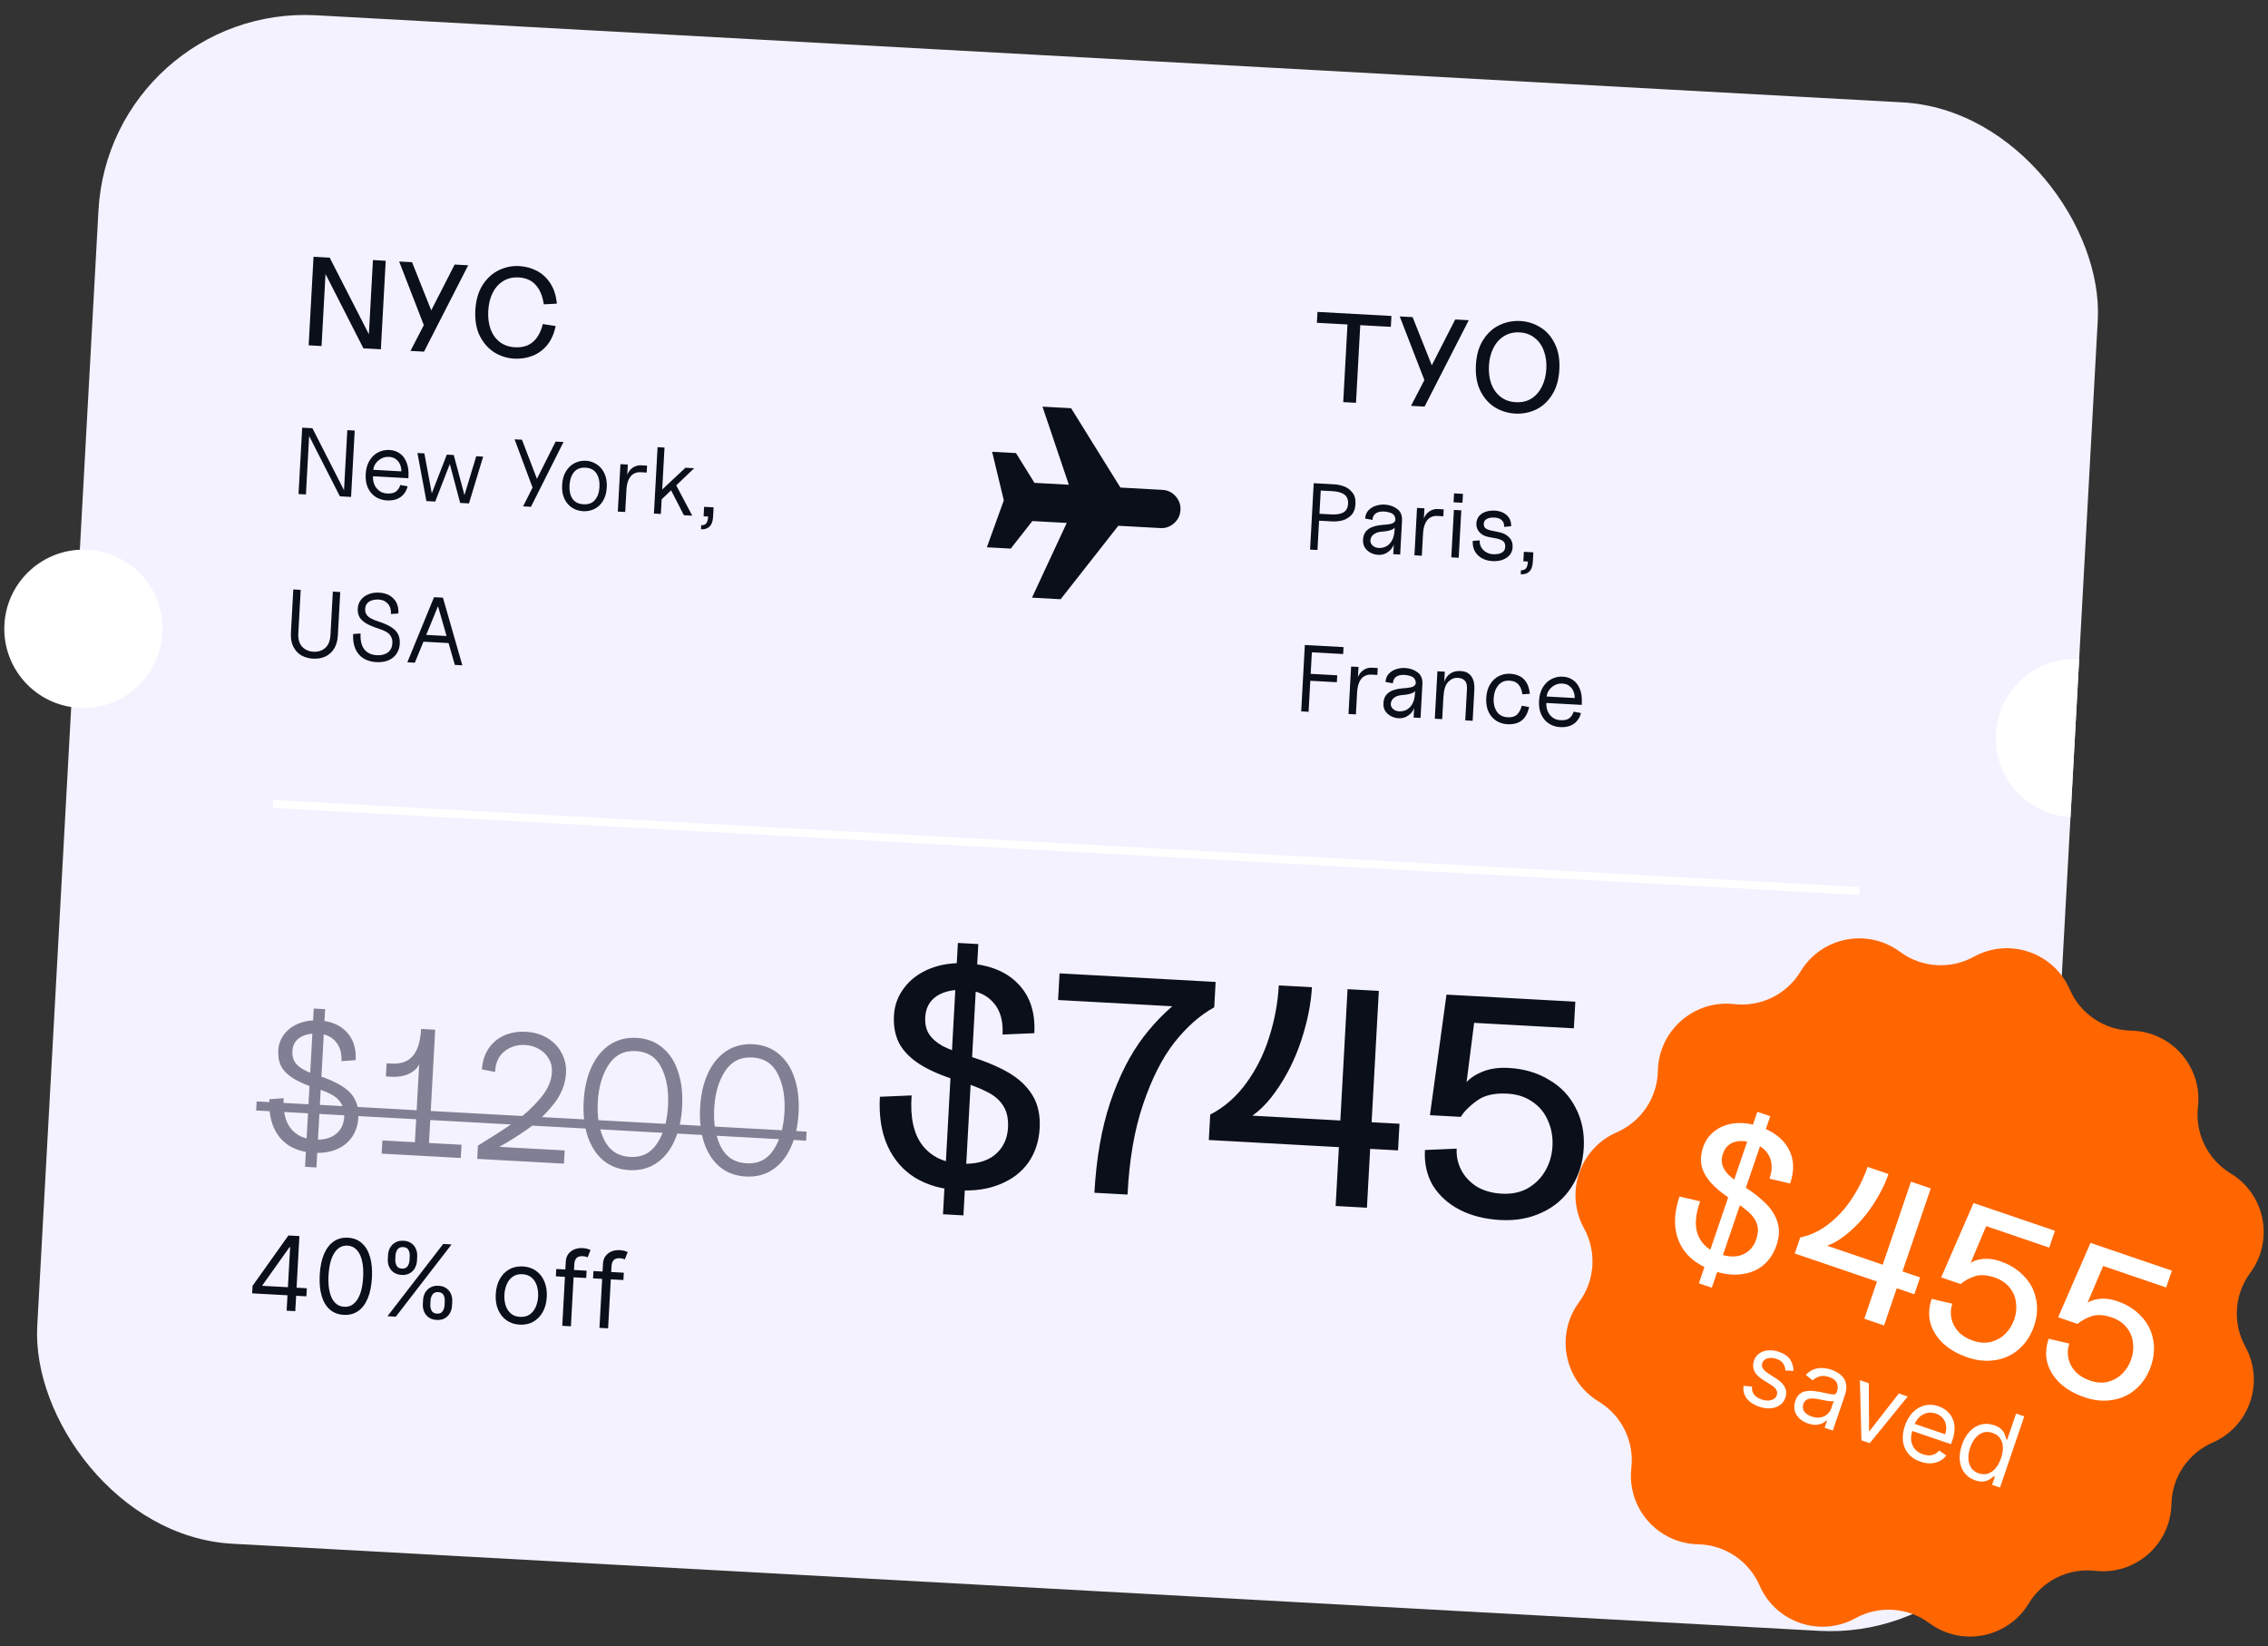
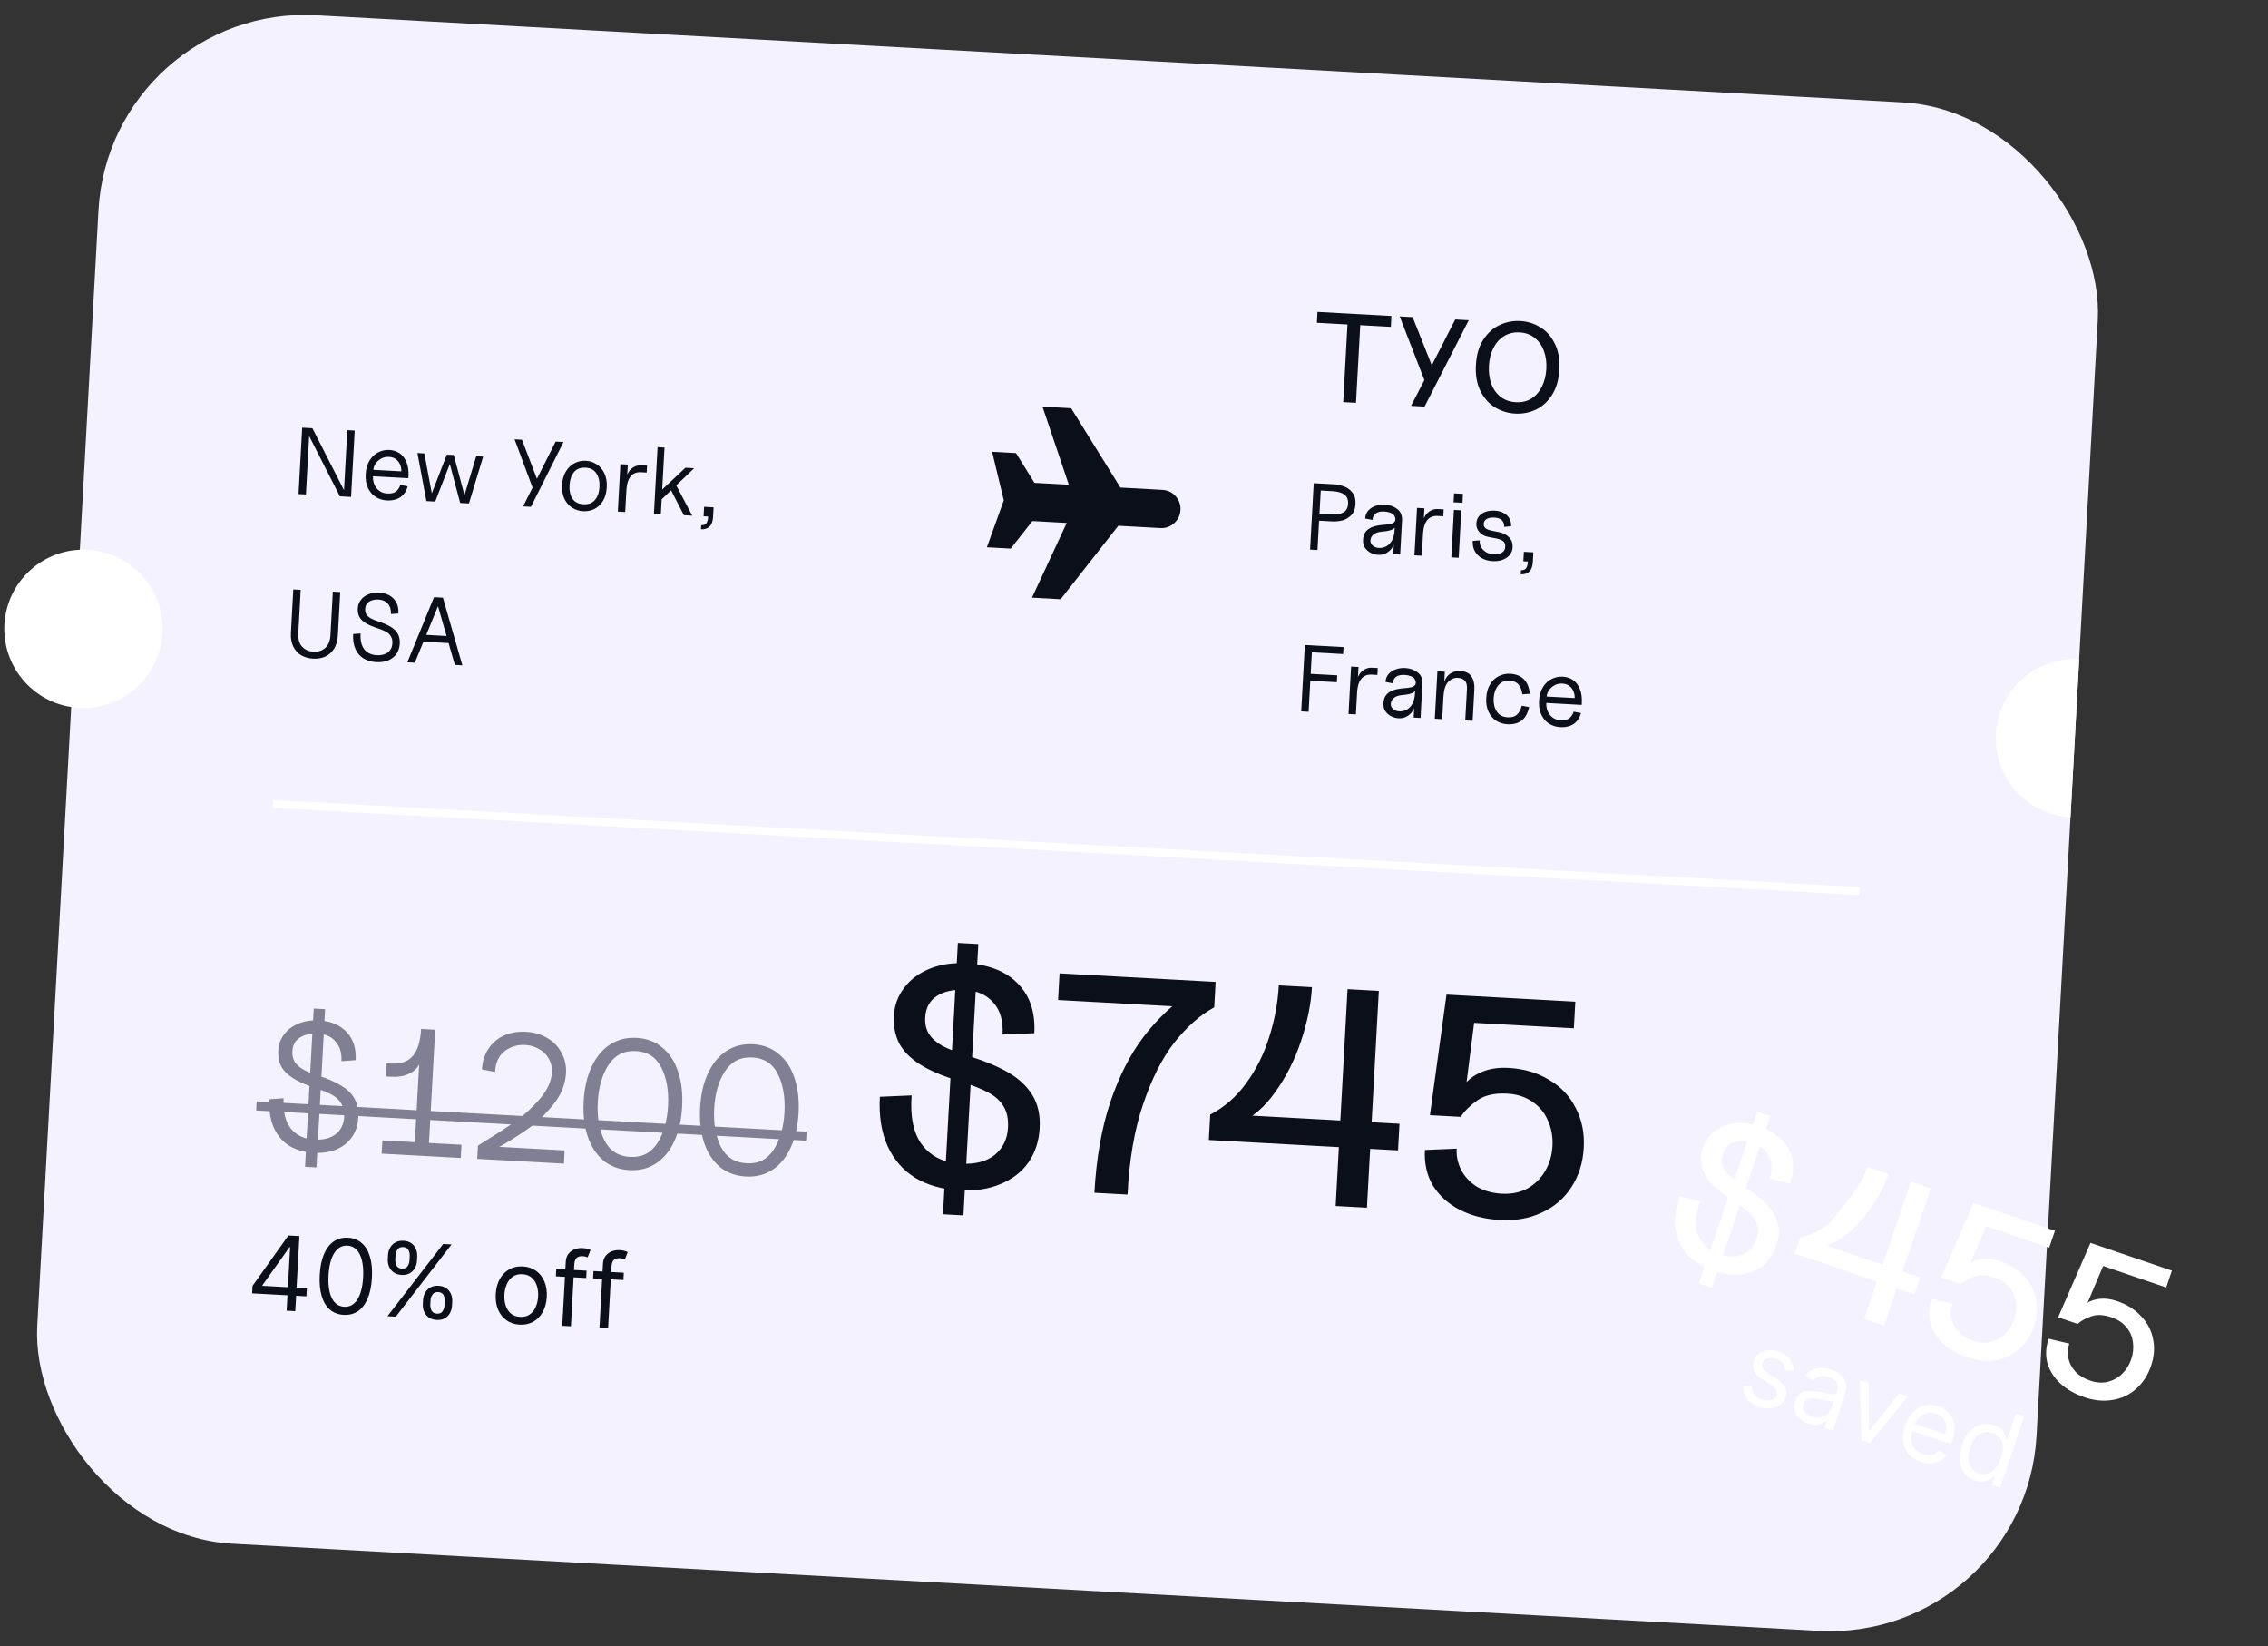
<svg xmlns="http://www.w3.org/2000/svg" width="350" height="254" viewBox="0 0 350 254" fill="none">
  <rect x="0" y="0" width="350" height="254" fill="#333333" stroke="none" />
  <rect x="16.944" y="0.61" width="308.999" height="236.178" rx="31.908" transform="rotate(3.142 16.944 0.61)" fill="#F4F2FF" />
-   <path d="M48.383 39.62L50.88 39.758L57.332 52.363L56.877 52.455L57.554 40.124L59.524 40.232L58.775 53.89L56.082 53.743L49.827 41.481L50.282 41.388L49.623 53.388L47.633 53.279L48.383 39.62ZM65.404 50.164L61.599 40.346L63.589 40.455L66.874 48.699L66.153 48.659L70.164 40.816L72.252 40.931L65.434 54.256L63.346 54.141L65.404 50.164ZM79.345 55.333C78.265 55.273 77.252 54.957 76.305 54.383C75.371 53.797 74.622 52.953 74.056 51.852C73.503 50.752 73.27 49.421 73.355 47.86C73.441 46.3 73.819 44.996 74.49 43.95C75.173 42.904 76.011 42.148 77.002 41.681C78.007 41.201 79.049 40.99 80.129 41.05C81.104 41.103 82.011 41.349 82.848 41.786C83.685 42.224 84.38 42.868 84.934 43.721C85.487 44.573 85.821 45.616 85.936 46.848L83.915 46.953C83.748 45.717 83.345 44.736 82.706 44.009C82.081 43.27 81.19 42.869 80.032 42.806C79.135 42.757 78.335 42.947 77.633 43.379C76.944 43.81 76.401 44.427 76.005 45.227C75.622 46.015 75.403 46.929 75.346 47.97C75.289 48.997 75.407 49.93 75.701 50.768C76.008 51.594 76.48 52.259 77.118 52.764C77.769 53.256 78.544 53.527 79.441 53.577C80.612 53.641 81.547 53.366 82.246 52.752C82.958 52.139 83.465 51.221 83.767 49.998L85.747 50.302C85.497 51.515 85.052 52.508 84.409 53.282C83.767 54.042 83.006 54.588 82.127 54.918C81.248 55.248 80.32 55.386 79.345 55.333Z" fill="#0A0F19" />
  <path d="M46.633 65.984L48.213 66.07L53.394 76.233L53.053 76.303L53.598 66.366L54.74 66.429L54.178 76.673L52.451 76.578L47.402 66.672L47.743 66.603L47.212 76.29L46.07 76.228L46.633 65.984ZM59.676 77.209C59.071 77.176 58.513 77.004 58.002 76.692C57.491 76.37 57.09 75.913 56.8 75.319C56.51 74.716 56.388 73.995 56.434 73.156C56.48 72.317 56.681 71.614 57.035 71.046C57.389 70.469 57.838 70.048 58.381 69.784C58.924 69.511 59.498 69.391 60.103 69.424C60.699 69.457 61.227 69.632 61.689 69.951C62.151 70.27 62.502 70.735 62.743 71.345C62.984 71.945 63.081 72.67 63.034 73.519L63.02 73.782L57.562 73.482C57.537 73.931 57.606 74.356 57.77 74.756C57.935 75.147 58.186 75.469 58.525 75.722C58.863 75.976 59.266 76.115 59.735 76.141C60.379 76.176 60.849 76.065 61.147 75.808C61.445 75.55 61.654 75.224 61.774 74.829L62.907 75.038C62.783 75.521 62.574 75.93 62.282 76.266C61.999 76.603 61.638 76.852 61.199 77.014C60.759 77.176 60.252 77.241 59.676 77.209ZM61.933 72.724C61.951 72.402 61.895 72.076 61.767 71.746C61.648 71.407 61.444 71.122 61.153 70.891C60.873 70.65 60.503 70.517 60.045 70.492C59.586 70.467 59.175 70.557 58.812 70.762C58.448 70.967 58.16 71.23 57.946 71.551C57.743 71.863 57.633 72.175 57.616 72.487L61.933 72.724ZM64.419 69.896L65.487 69.954L66.757 76.776L66.391 76.741L68.955 70.145L70.023 70.203L71.85 77.041L71.483 77.035L73.492 70.394L74.56 70.452L72.373 77.671L71.012 77.597L69.248 70.953L69.658 70.976L67.163 77.385L65.802 77.311L64.419 69.896ZM82.186 75.23L79.41 67.783L80.552 67.846L83.093 74.487L82.566 74.459L85.747 68.131L86.961 68.197L81.936 78.196L80.721 78.13L82.186 75.23ZM89.987 78.873C89.383 78.84 88.825 78.667 88.313 78.356C87.802 78.034 87.402 77.576 87.112 76.983C86.822 76.38 86.7 75.659 86.746 74.82C86.792 73.981 86.992 73.278 87.346 72.71C87.701 72.133 88.149 71.712 88.692 71.448C89.236 71.175 89.81 71.055 90.415 71.088C91.02 71.121 91.572 71.303 92.073 71.634C92.584 71.955 92.984 72.422 93.273 73.035C93.563 73.638 93.685 74.359 93.638 75.198C93.593 76.037 93.392 76.741 93.038 77.308C92.695 77.867 92.251 78.278 91.708 78.542C91.166 78.796 90.592 78.906 89.987 78.873ZM90.046 77.805C90.817 77.847 91.406 77.625 91.815 77.139C92.233 76.653 92.465 75.985 92.512 75.137C92.558 74.288 92.401 73.589 92.04 73.041C91.688 72.493 91.127 72.198 90.356 72.156C89.585 72.114 88.99 72.345 88.571 72.851C88.162 73.357 87.934 74.034 87.887 74.883C87.841 75.731 87.994 76.42 88.346 76.948C88.709 77.477 89.275 77.763 90.046 77.805ZM95.744 71.615L96.886 71.678L96.753 74.092L96.636 74.086C96.662 73.608 96.783 73.194 96.998 72.844C97.223 72.484 97.507 72.216 97.849 72.039C98.192 71.852 98.559 71.77 98.949 71.791L99.856 71.841L99.798 72.909L98.89 72.859C98.471 72.836 98.099 72.919 97.776 73.106C97.463 73.285 97.206 73.589 97.007 74.018C96.817 74.438 96.704 74.985 96.667 75.658L96.484 78.995L95.343 78.932L95.744 71.615ZM101.356 76.312L105.781 72.166L107.127 72.24L102.108 77.043L101.356 76.312ZM101.478 68.994L102.547 69.053L101.984 79.297L100.916 79.238L101.478 68.994ZM103.286 75.111L103.93 74.075L106.828 79.563L105.54 79.492L103.286 75.111ZM108.211 81.033C108.581 81.053 108.846 80.95 109.005 80.724C109.164 80.508 109.256 80.165 109.282 79.697L110.043 79.739C110.005 80.432 109.826 80.931 109.506 81.236C109.185 81.551 108.742 81.693 108.176 81.662L108.211 81.033ZM108.66 78.195L110.123 78.276L110.043 79.739L108.58 79.659L108.66 78.195ZM48.316 101.623C47.624 101.585 47.007 101.41 46.467 101.096C45.936 100.774 45.531 100.321 45.25 99.738C44.968 99.155 44.85 98.458 44.895 97.649L45.262 90.946L46.404 91.009L46.036 97.711C45.987 98.609 46.184 99.3 46.627 99.784C47.08 100.259 47.663 100.516 48.375 100.555C49.087 100.594 49.69 100.402 50.183 99.979C50.676 99.546 50.948 98.881 50.997 97.984L51.365 91.281L52.506 91.344L52.138 98.046C52.094 98.856 51.9 99.535 51.557 100.084C51.214 100.633 50.761 101.038 50.198 101.301C49.636 101.554 49.009 101.661 48.316 101.623ZM58.075 102.159C57.323 102.118 56.668 101.93 56.109 101.596C55.561 101.253 55.142 100.765 54.854 100.133C54.566 99.491 54.447 98.721 54.496 97.823L55.646 97.74C55.587 98.803 55.778 99.616 56.217 100.178C56.665 100.741 57.304 101.045 58.133 101.091C58.855 101.13 59.431 100.986 59.86 100.657C60.289 100.319 60.52 99.852 60.553 99.257C60.576 98.837 60.502 98.486 60.332 98.202C60.172 97.91 59.931 97.671 59.608 97.487C59.285 97.303 58.869 97.129 58.36 96.964C57.542 96.704 56.902 96.429 56.438 96.139C55.975 95.85 55.645 95.523 55.45 95.16C55.264 94.798 55.185 94.368 55.212 93.87C55.239 93.382 55.395 92.951 55.68 92.575C55.965 92.189 56.353 91.897 56.843 91.699C57.334 91.491 57.892 91.405 58.516 91.439C59.472 91.491 60.218 91.806 60.754 92.384C61.291 92.951 61.533 93.708 61.481 94.655L60.331 94.738C60.367 94.085 60.21 93.557 59.86 93.157C59.52 92.756 59.053 92.54 58.458 92.507C57.853 92.474 57.358 92.579 56.972 92.822C56.587 93.065 56.381 93.435 56.354 93.933C56.336 94.265 56.398 94.552 56.541 94.794C56.695 95.028 56.923 95.231 57.227 95.405C57.531 95.578 57.928 95.742 58.418 95.896C59.226 96.155 59.871 96.44 60.353 96.75C60.845 97.051 61.198 97.408 61.41 97.821C61.632 98.235 61.727 98.734 61.694 99.319C61.662 99.905 61.497 100.419 61.199 100.863C60.901 101.306 60.481 101.645 59.939 101.88C59.408 102.105 58.787 102.198 58.075 102.159ZM66.98 92.138L68.355 92.214L71.349 102.653L70.193 102.589L67.532 93.313L67.678 93.322L64.017 102.25L62.861 102.187L66.98 92.138ZM65.209 97.927L69.496 98.162L69.438 99.231L65.15 98.995L65.209 97.927Z" fill="#0A0F19" />
  <mask id="mask0_1_3240" style="mask-type:alpha" maskUnits="userSpaceOnUse" x="148" y="59" width="39" height="38">
    <rect x="186.088" y="61.169" width="35.419" height="35.419" transform="rotate(93.142 186.088 61.169)" fill="#D9D9D9" />
  </mask>
  <g mask="url(#mask0_1_3240)">
    <path d="M153.104 69.705L156.788 69.907L159.639 74.498L164.944 74.789L160.876 62.741L165.297 62.984L172.901 75.225L179.385 75.581C180.196 75.626 180.874 75.952 181.419 76.561C181.964 77.17 182.215 77.88 182.17 78.69C182.126 79.501 181.799 80.179 181.191 80.724C180.582 81.269 179.872 81.52 179.062 81.475L172.578 81.12L163.679 92.455L159.258 92.213L164.621 80.683L159.316 80.392L155.979 84.642L152.295 84.44L154.91 77.194L153.104 69.705Z" fill="#0A0F19" />
  </g>
  <path d="M207.959 49.808L209.929 49.916L209.258 62.15L207.287 62.042L207.959 49.808ZM203.315 48.124L214.73 48.751L214.637 50.429L203.223 49.802L203.315 48.124ZM219.811 58.639L216.005 48.821L217.996 48.93L221.281 57.174L220.559 57.134L224.571 49.291L226.659 49.406L219.841 62.731L217.753 62.616L219.811 58.639ZM233.83 63.812C232.711 63.751 231.672 63.432 230.712 62.858C229.765 62.271 229.016 61.428 228.463 60.327C227.911 59.214 227.677 57.877 227.763 56.316C227.849 54.755 228.227 53.458 228.897 52.425C229.567 51.379 230.405 50.622 231.409 50.156C232.427 49.676 233.495 49.468 234.614 49.529C235.732 49.59 236.765 49.915 237.711 50.502C238.658 51.075 239.401 51.919 239.94 53.031C240.493 54.131 240.727 55.462 240.641 57.023C240.555 58.584 240.177 59.887 239.507 60.933C238.85 61.967 238.019 62.724 237.014 63.204C236.01 63.671 234.948 63.873 233.83 63.812ZM233.926 62.056C234.85 62.106 235.656 61.916 236.345 61.484C237.035 61.039 237.571 60.423 237.954 59.635C238.35 58.835 238.576 57.927 238.631 56.913C238.687 55.898 238.561 54.978 238.254 54.152C237.961 53.314 237.489 52.642 236.839 52.137C236.202 51.619 235.428 51.335 234.517 51.285C233.594 51.234 232.78 51.431 232.078 51.875C231.388 52.307 230.846 52.923 230.45 53.724C230.054 54.511 229.829 55.412 229.773 56.426C229.717 57.441 229.836 58.367 230.129 59.205C230.436 60.031 230.915 60.703 231.565 61.222C232.215 61.727 233.002 62.005 233.926 62.056Z" fill="#0A0F19" />
  <path d="M202.963 79.232L205.407 79.366C206.246 79.412 206.882 79.31 207.317 79.06C207.762 78.801 208.001 78.354 208.036 77.72C208.071 77.086 207.882 76.615 207.468 76.309C207.064 76.003 206.442 75.827 205.603 75.781L203.16 75.647L203.218 74.578L205.955 74.729C206.384 74.752 206.848 74.851 207.348 75.025C207.847 75.19 208.285 75.498 208.662 75.949C209.049 76.391 209.221 77.002 209.178 77.782C209.135 78.553 208.898 79.142 208.464 79.549C208.041 79.946 207.572 80.204 207.057 80.323C206.542 80.431 206.07 80.474 205.641 80.451L202.904 80.3L202.963 79.232ZM202.735 74.552L203.877 74.615L203.314 84.858L202.173 84.796L202.735 74.552ZM212.697 85.608C212.288 85.586 211.897 85.481 211.526 85.294C211.155 85.098 210.856 84.832 210.63 84.497C210.414 84.152 210.319 83.746 210.345 83.277C210.373 82.76 210.514 82.342 210.766 82.023C211.029 81.695 211.384 81.451 211.834 81.29C212.293 81.129 212.856 81.023 213.524 80.971L213.657 80.964C214.06 80.927 214.386 80.882 214.633 80.827C214.881 80.772 215.073 80.665 215.209 80.506C215.355 80.338 215.378 80.099 215.277 79.791C215.177 79.482 214.964 79.264 214.638 79.139C214.312 79.013 213.978 78.941 213.637 78.923C213.061 78.891 212.616 78.989 212.3 79.216C211.994 79.434 211.829 79.768 211.804 80.216L210.671 80.007C210.699 79.5 210.864 79.084 211.165 78.758C211.477 78.422 211.857 78.184 212.305 78.042C212.764 77.891 213.227 77.829 213.695 77.854C214.456 77.896 215.1 78.122 215.625 78.533C216.161 78.934 216.407 79.539 216.362 80.349L216.076 85.559L215.008 85.5L215.112 83.598L215.283 83.167C215.259 83.606 215.133 84.02 214.906 84.409C214.68 84.787 214.37 85.088 213.976 85.311C213.592 85.535 213.166 85.634 212.697 85.608ZM212.756 84.54C213.166 84.562 213.547 84.486 213.899 84.309C214.261 84.124 214.562 83.822 214.8 83.404C215.038 82.987 215.175 82.451 215.211 81.798L215.251 81.066L215.406 80.928C215.386 81.279 215.196 81.538 214.835 81.704C214.473 81.87 213.944 81.978 213.246 82.028C212.686 82.075 212.257 82.223 211.96 82.471C211.663 82.709 211.504 83.018 211.483 83.399C211.467 83.691 211.585 83.952 211.836 84.181C212.089 84.401 212.395 84.52 212.756 84.54ZM218.677 78.363L219.819 78.425L219.686 80.84L219.569 80.833C219.595 80.355 219.716 79.941 219.931 79.591C220.156 79.231 220.44 78.963 220.782 78.786C221.125 78.6 221.492 78.517 221.882 78.538L222.789 78.588L222.731 79.657L221.823 79.607C221.404 79.584 221.032 79.666 220.709 79.854C220.396 80.032 220.139 80.336 219.94 80.766C219.75 81.186 219.637 81.733 219.6 82.406L219.417 85.742L218.276 85.68L218.677 78.363ZM224.368 78.675L225.509 78.738L225.108 86.055L223.966 85.992L224.368 78.675ZM224.39 76.122L225.766 76.198L225.691 77.573L224.315 77.498L224.39 76.122ZM230.332 86.576C229.737 86.544 229.202 86.402 228.727 86.15C228.252 85.89 227.88 85.532 227.611 85.076C227.353 84.612 227.241 84.073 227.274 83.458L228.351 83.37C228.328 83.79 228.41 84.156 228.599 84.47C228.797 84.784 229.057 85.034 229.38 85.218C229.703 85.392 230.04 85.489 230.391 85.508C230.937 85.538 231.382 85.465 231.724 85.288C232.076 85.111 232.264 84.813 232.287 84.394C232.309 83.984 232.208 83.69 231.983 83.511C231.759 83.323 231.414 83.181 230.95 83.087L229.671 82.841C229.1 82.731 228.644 82.486 228.303 82.105C227.962 81.715 227.806 81.266 227.834 80.759C227.857 80.329 227.99 79.96 228.232 79.65C228.484 79.341 228.819 79.115 229.238 78.972C229.667 78.819 230.15 78.757 230.687 78.787C231.213 78.816 231.671 78.939 232.061 79.156C232.45 79.373 232.743 79.658 232.939 80.011C233.134 80.365 233.22 80.761 233.196 81.2L232.12 81.287C232.144 80.848 232.026 80.509 231.765 80.27C231.514 80.021 231.135 79.883 230.628 79.855C230.16 79.829 229.769 79.896 229.457 80.055C229.155 80.215 228.994 80.47 228.975 80.821C228.959 81.104 229.045 81.329 229.232 81.496C229.428 81.653 229.744 81.778 230.18 81.871L231.283 82.093C231.961 82.228 232.494 82.497 232.883 82.9C233.281 83.303 233.463 83.822 233.428 84.456C233.404 84.895 233.256 85.284 232.983 85.621C232.71 85.948 232.345 86.197 231.885 86.368C231.426 86.538 230.908 86.608 230.332 86.576ZM234.716 87.976C235.087 87.997 235.352 87.894 235.511 87.668C235.67 87.451 235.762 87.109 235.788 86.641L236.549 86.683C236.511 87.375 236.332 87.874 236.012 88.18C235.691 88.495 235.248 88.637 234.682 88.606L234.716 87.976ZM235.166 85.139L236.629 85.219L236.549 86.683L235.085 86.602L235.166 85.139ZM201.365 99.514L202.507 99.577L201.944 109.821L200.803 109.758L201.365 99.514ZM202.119 103.959L206.363 104.192L206.304 105.26L202.061 105.027L202.119 103.959ZM202.36 99.569L207.336 99.842L207.277 100.91L202.302 100.637L202.36 99.569ZM208.504 102.842L209.645 102.904L209.513 105.319L209.396 105.313C209.422 104.835 209.542 104.42 209.757 104.07C209.983 103.711 210.266 103.443 210.609 103.266C210.952 103.079 211.318 102.996 211.709 103.018L212.616 103.068L212.557 104.136L211.65 104.086C211.23 104.063 210.859 104.145 210.536 104.333C210.222 104.512 209.966 104.816 209.766 105.245C209.577 105.665 209.464 106.212 209.427 106.885L209.244 110.221L208.102 110.159L208.504 102.842ZM215.843 110.819C215.434 110.796 215.043 110.691 214.672 110.505C214.301 110.308 214.002 110.042 213.776 109.707C213.56 109.362 213.465 108.956 213.491 108.488C213.519 107.971 213.659 107.553 213.912 107.234C214.174 106.906 214.53 106.661 214.979 106.5C215.438 106.339 216.002 106.233 216.67 106.182L216.803 106.174C217.206 106.138 217.531 106.092 217.779 106.037C218.027 105.982 218.218 105.875 218.354 105.716C218.501 105.548 218.524 105.31 218.423 105.001C218.323 104.692 218.109 104.475 217.784 104.349C217.458 104.224 217.124 104.152 216.783 104.133C216.207 104.101 215.761 104.199 215.446 104.426C215.14 104.645 214.975 104.978 214.95 105.427L213.817 105.218C213.845 104.71 214.009 104.294 214.311 103.968C214.623 103.633 215.003 103.394 215.451 103.252C215.91 103.102 216.373 103.039 216.841 103.065C217.602 103.106 218.246 103.332 218.771 103.743C219.307 104.144 219.552 104.75 219.508 105.559L219.222 110.769L218.154 110.711L218.258 108.808L218.429 108.377C218.404 108.816 218.279 109.23 218.052 109.619C217.826 109.998 217.516 110.299 217.122 110.522C216.738 110.745 216.312 110.844 215.843 110.819ZM215.902 109.75C216.312 109.773 216.693 109.696 217.045 109.519C217.407 109.334 217.708 109.032 217.946 108.615C218.184 108.197 218.321 107.662 218.357 107.008L218.397 106.276L218.551 106.138C218.532 106.489 218.342 106.748 217.98 106.914C217.619 107.08 217.09 107.188 216.392 107.238C215.832 107.285 215.403 107.433 215.105 107.681C214.809 107.919 214.65 108.228 214.629 108.609C214.613 108.902 214.731 109.162 214.982 109.392C215.234 109.611 215.541 109.73 215.902 109.75ZM226.383 106.333C226.417 105.719 226.309 105.282 226.059 105.024C225.809 104.756 225.446 104.608 224.967 104.582C224.421 104.552 223.93 104.76 223.495 105.206C223.06 105.642 222.812 106.421 222.75 107.543L222.77 105.841C222.794 105.412 222.913 105.017 223.129 104.657C223.345 104.288 223.644 104.001 224.027 103.797C224.42 103.593 224.875 103.506 225.392 103.534C226.163 103.576 226.72 103.851 227.064 104.36C227.418 104.868 227.571 105.547 227.525 106.396L227.26 111.21L226.119 111.148L226.383 106.333ZM221.823 103.573L222.964 103.636L222.563 110.953L221.421 110.89L221.823 103.573ZM232.601 111.738C231.996 111.705 231.438 111.533 230.927 111.221C230.416 110.899 230.016 110.442 229.725 109.849C229.435 109.245 229.313 108.524 229.36 107.685C229.406 106.846 229.606 106.143 229.96 105.575C230.314 104.998 230.763 104.577 231.306 104.314C231.849 104.04 232.424 103.92 233.028 103.953C233.926 104.002 234.63 104.276 235.141 104.774C235.662 105.272 235.977 106.028 236.088 107.042L234.939 107.126C234.847 106.485 234.649 105.984 234.346 105.625C234.043 105.256 233.584 105.055 232.97 105.021C232.209 104.98 231.618 105.226 231.197 105.761C230.777 106.286 230.545 106.948 230.501 107.748C230.458 108.538 230.616 109.212 230.977 109.77C231.338 110.328 231.899 110.628 232.66 110.67C233.284 110.704 233.761 110.569 234.091 110.264C234.431 109.96 234.681 109.499 234.842 108.882L235.976 109.091C235.756 110.067 235.365 110.765 234.804 111.184C234.243 111.603 233.508 111.788 232.601 111.738ZM240.747 112.186C240.142 112.152 239.584 111.98 239.073 111.668C238.562 111.346 238.161 110.889 237.871 110.296C237.581 109.693 237.459 108.972 237.505 108.133C237.552 107.294 237.752 106.59 238.106 106.022C238.46 105.445 238.909 105.024 239.452 104.761C239.995 104.487 240.569 104.367 241.174 104.4C241.769 104.433 242.298 104.609 242.76 104.928C243.222 105.246 243.573 105.711 243.814 106.321C244.055 106.921 244.152 107.646 244.105 108.495L244.091 108.758L238.632 108.459C238.608 108.907 238.677 109.332 238.841 109.732C239.006 110.123 239.257 110.445 239.596 110.699C239.934 110.952 240.337 111.092 240.806 111.117C241.45 111.153 241.92 111.041 242.218 110.784C242.516 110.526 242.725 110.2 242.845 109.805L243.978 110.014C243.854 110.497 243.645 110.906 243.353 111.242C243.07 111.579 242.709 111.828 242.27 111.99C241.83 112.152 241.323 112.217 240.747 112.186ZM243.004 107.7C243.022 107.379 242.966 107.053 242.838 106.723C242.719 106.383 242.515 106.098 242.224 105.867C241.944 105.626 241.574 105.494 241.116 105.468C240.657 105.443 240.246 105.533 239.883 105.738C239.519 105.944 239.231 106.207 239.017 106.528C238.814 106.839 238.704 107.151 238.687 107.464L243.004 107.7Z" fill="#0A0F19" />
  <path d="M42.125 124.037L286.941 137.475" stroke="white" stroke-width="1.221" />
  <path d="M48.398 177.862C46.967 177.784 45.719 177.426 44.654 176.79C43.609 176.136 42.812 175.207 42.263 174.003C41.715 172.779 41.488 171.313 41.581 169.603L43.771 169.444C43.66 171.47 44.022 173.018 44.858 174.089C45.713 175.161 46.93 175.741 48.51 175.827C49.885 175.903 50.981 175.628 51.799 175.001C52.617 174.357 53.057 173.467 53.119 172.334C53.163 171.534 53.023 170.865 52.698 170.325C52.393 169.768 51.934 169.314 51.319 168.963C50.705 168.613 49.912 168.28 48.941 167.966C47.384 167.47 46.164 166.947 45.281 166.395C44.398 165.843 43.77 165.222 43.398 164.53C43.044 163.84 42.893 163.02 42.946 162.073C42.996 161.143 43.293 160.321 43.836 159.605C44.38 158.87 45.118 158.315 46.053 157.937C46.988 157.541 48.05 157.376 49.239 157.441C51.061 157.541 52.482 158.141 53.502 159.241C54.524 160.322 54.986 161.764 54.887 163.567L52.697 163.726C52.765 162.481 52.466 161.477 51.8 160.713C51.152 159.951 50.261 159.538 49.128 159.476C47.975 159.413 47.032 159.613 46.299 160.076C45.565 160.539 45.172 161.244 45.12 162.192C45.085 162.824 45.204 163.371 45.477 163.833C45.77 164.278 46.205 164.665 46.783 164.995C47.362 165.325 48.118 165.637 49.053 165.931C50.592 166.425 51.82 166.968 52.738 167.559C53.676 168.133 54.347 168.813 54.752 169.599C55.174 170.387 55.355 171.338 55.294 172.453C55.233 173.568 54.918 174.548 54.35 175.393C53.781 176.238 52.981 176.884 51.95 177.33C50.939 177.76 49.755 177.937 48.398 177.862ZM48.417 155.606L50.174 155.703L48.833 180.123L47.077 180.027L48.417 155.606ZM64.741 163.213L64.937 163.224C64.905 163.8 64.699 164.32 64.32 164.784C63.941 165.229 63.409 165.582 62.724 165.842C62.058 166.086 61.27 166.182 60.359 166.132L59.551 166.088L59.662 164.053L60.471 164.097C61.883 164.175 62.958 163.786 63.694 162.932C64.45 162.079 64.88 160.685 64.986 158.753L67.161 158.872L66.155 177.187L63.981 177.068L64.741 163.213ZM59.009 175.956L71.219 176.626L71.108 178.662L58.897 177.991L59.009 175.956ZM73.758 176.766C74.144 176.526 74.521 176.286 74.888 176.045C76.624 174.985 78.191 173.961 79.587 172.975C80.984 171.971 82.241 170.81 83.357 169.492C84.493 168.156 85.098 166.81 85.172 165.453C85.216 164.654 85.05 163.946 84.674 163.328C84.317 162.694 83.813 162.2 83.161 161.847C82.529 161.477 81.832 161.271 81.07 161.229C79.844 161.162 78.773 161.485 77.857 162.199C76.962 162.896 76.475 163.96 76.396 165.391L74.376 165C74.443 163.792 74.771 162.738 75.361 161.839C75.951 160.939 76.743 160.255 77.738 159.788C78.752 159.322 79.9 159.124 81.182 159.194C82.446 159.264 83.555 159.595 84.511 160.188C85.467 160.762 86.189 161.529 86.677 162.488C87.185 163.429 87.408 164.457 87.347 165.572C87.249 167.356 86.561 169.015 85.284 170.548C84.026 172.082 82.68 173.341 81.246 174.325C79.831 175.31 78.374 176.218 76.875 177.049L76.269 177.379L75.738 176.875L87.14 177.5L87.028 179.535L73.647 178.801L73.758 176.766ZM97.124 180.537C95.563 180.451 94.23 179.959 93.123 179.059C92.036 178.142 91.228 176.905 90.698 175.347C90.17 173.771 89.962 171.96 90.074 169.916C90.186 167.872 90.591 166.104 91.288 164.614C91.986 163.105 92.924 161.964 94.104 161.19C95.303 160.398 96.683 160.045 98.244 160.131C99.806 160.216 101.13 160.718 102.216 161.635C103.323 162.535 104.131 163.772 104.641 165.347C105.171 166.905 105.379 168.706 105.267 170.75C105.155 172.794 104.75 174.571 104.052 176.08C103.373 177.571 102.435 178.713 101.235 179.504C100.056 180.278 98.686 180.623 97.124 180.537ZM97.236 178.502C99.057 178.602 100.457 177.896 101.435 176.384C102.412 174.871 102.965 172.954 103.093 170.631C103.22 168.308 102.881 166.341 102.074 164.731C101.268 163.121 99.954 162.266 98.133 162.166C96.311 162.066 94.902 162.781 93.905 164.31C92.927 165.823 92.375 167.731 92.248 170.035C92.122 172.34 92.461 174.307 93.267 175.935C94.092 177.546 95.415 178.402 97.236 178.502ZM115.092 181.523C113.531 181.437 112.197 180.945 111.091 180.045C110.004 179.128 109.196 177.891 108.666 176.333C108.138 174.757 107.929 172.947 108.042 170.902C108.154 168.858 108.558 167.091 109.255 165.6C109.953 164.092 110.892 162.95 112.072 162.176C113.271 161.384 114.651 161.031 116.212 161.117C117.773 161.203 119.097 161.704 120.184 162.621C121.29 163.521 122.099 164.758 122.609 166.333C123.138 167.891 123.347 169.692 123.235 171.736C123.123 173.781 122.718 175.557 122.02 177.066C121.341 178.557 120.402 179.699 119.203 180.491C118.024 181.265 116.653 181.609 115.092 181.523ZM115.204 179.488C117.025 179.588 118.425 178.882 119.403 177.37C120.38 175.858 120.933 173.94 121.06 171.617C121.188 169.294 120.849 167.327 120.042 165.717C119.236 164.107 117.922 163.252 116.101 163.152C114.279 163.052 112.87 163.767 111.873 165.297C110.895 166.809 110.343 168.717 110.216 171.022C110.09 173.326 110.429 175.293 111.234 176.922C112.059 178.533 113.383 179.388 115.204 179.488Z" fill="#807F93" />
  <path d="M39.605 169.942L124.476 174.601L124.399 175.994L39.529 171.336L39.605 169.942Z" fill="#807F93" />
  <path d="M148.028 183.651C145.415 183.507 143.165 182.872 141.278 181.746C139.392 180.588 137.964 178.96 136.992 176.861C136.023 174.731 135.619 172.184 135.782 169.221L140.683 169.011C140.435 172.353 140.982 174.907 142.323 176.675C143.696 178.444 145.673 179.399 148.253 179.541C150.484 179.663 152.234 179.216 153.504 178.199C154.776 177.15 155.46 175.75 155.556 173.998C155.629 172.66 155.402 171.561 154.874 170.701C154.348 169.809 153.525 169.077 152.406 168.504C151.319 167.933 149.833 167.356 147.948 166.773C145.496 166.032 143.513 165.188 141.999 164.242C140.517 163.298 139.442 162.216 138.774 160.997C138.139 159.748 137.867 158.311 137.956 156.686C138.043 155.093 138.569 153.668 139.533 152.411C140.498 151.122 141.814 150.139 143.481 149.464C145.148 148.788 147.033 148.508 149.136 148.624C152.576 148.813 155.22 149.853 157.065 151.743C158.942 153.636 159.793 156.191 159.616 159.409L154.715 159.619C154.831 157.517 154.362 155.877 153.308 154.701C152.256 153.493 150.79 152.837 148.91 152.734C147.126 152.636 145.67 152.955 144.543 153.692C143.448 154.431 142.861 155.517 142.783 156.951C142.727 157.971 142.919 158.828 143.36 159.523C143.802 160.219 144.487 160.831 145.417 161.362C146.38 161.862 147.662 162.364 149.264 162.867C151.842 163.648 153.951 164.515 155.593 165.467C157.234 166.42 158.48 167.591 159.331 168.98C160.181 170.369 160.551 172.067 160.441 174.074C160.331 176.081 159.755 177.839 158.714 179.348C157.674 180.825 156.222 181.943 154.359 182.704C152.528 183.466 150.417 183.782 148.028 183.651ZM147.822 145.484L150.976 145.657L148.678 187.521L145.524 187.348L147.822 145.484ZM168.891 184.029C169.181 178.74 169.996 174.087 171.335 170.07C172.707 166.023 174.426 162.651 176.492 159.952C178.591 157.223 180.967 154.973 183.621 153.201L183.5 155.399L163.285 154.29L163.511 150.18L187.597 151.502L187.382 155.421C185.207 156.611 183.159 158.416 181.237 160.835C179.346 163.256 177.733 166.443 176.398 170.396C175.064 174.317 174.266 178.955 174.004 184.309L168.891 184.029ZM186.761 171.972C188.932 170.844 190.778 169.236 192.298 167.147C193.853 165.027 195.037 162.663 195.851 160.056C196.699 157.418 197.197 154.745 197.346 152.037L202.459 152.318C202.319 154.866 201.77 157.6 200.811 160.52C199.852 163.439 198.524 166.082 196.828 168.45C195.165 170.819 193.253 172.456 191.095 173.36L190.451 171.982L215.971 173.383L215.745 177.493L186.546 175.89L186.761 171.972ZM207.955 152.619L212.782 152.884L210.946 186.337L206.119 186.072L207.955 152.619ZM231.525 188.234C229.136 188.102 227.04 187.572 225.237 186.642C223.467 185.714 222.097 184.473 221.128 182.917C220.192 181.332 219.781 179.504 219.895 177.433L224.796 177.223C224.731 178.402 224.973 179.517 225.523 180.57C226.074 181.591 226.874 182.434 227.924 183.099C229.008 183.733 230.283 184.091 231.748 184.171C233.277 184.255 234.619 183.977 235.772 183.338C236.928 182.666 237.823 181.773 238.46 180.657C239.13 179.512 239.503 178.238 239.58 176.836C239.657 175.434 239.426 174.127 238.885 172.915C238.376 171.705 237.583 170.735 236.504 170.004C235.428 169.242 234.125 168.819 232.595 168.735C230.652 168.629 229.115 168.976 227.984 169.776C226.854 170.577 226.009 171.41 225.451 172.274L225.448 172.322L220.669 172.059L223.224 153.457L243.105 154.549L242.879 158.659L227.491 157.814L225.977 169.666L224.955 169.946C224.961 169.85 224.965 169.771 224.968 169.707C224.972 169.643 224.992 169.564 225.029 169.47C225.17 168.647 225.549 167.869 226.164 167.136C226.78 166.403 227.643 165.811 228.754 165.361C229.899 164.88 231.252 164.683 232.813 164.769C235.171 164.898 237.246 165.507 239.04 166.597C240.867 167.655 242.242 169.105 243.163 170.945C244.118 172.755 244.533 174.807 244.407 177.101C244.281 179.395 243.643 181.421 242.492 183.179C241.374 184.908 239.849 186.214 237.915 187.098C236.013 187.985 233.883 188.363 231.525 188.234Z" fill="#0A0F19" />
  <path d="M38.911 199.549L38.974 198.395L44.508 190.619L45.345 190.665L45.247 192.452L44.681 192.421L40.5 198.297L40.495 198.388L47.352 198.764L47.283 200.008L38.911 199.549ZM44.234 202.224L44.383 199.498L44.413 198.96L44.87 190.639L46.205 190.712L45.569 202.297L44.234 202.224ZM53.043 202.867C52.191 202.82 51.477 202.548 50.903 202.051C50.329 201.551 49.908 200.849 49.64 199.945C49.372 199.038 49.273 197.954 49.342 196.694C49.41 195.442 49.628 194.382 49.993 193.513C50.362 192.641 50.86 191.987 51.485 191.552C52.114 191.114 52.851 190.918 53.696 190.964C54.541 191.011 55.25 191.286 55.824 191.79C56.402 192.291 56.825 192.995 57.093 193.903C57.364 194.807 57.466 195.884 57.397 197.137C57.328 198.396 57.111 199.462 56.745 200.335C56.38 201.204 55.884 201.856 55.259 202.29C54.634 202.721 53.895 202.913 53.043 202.867ZM53.111 201.622C53.956 201.668 54.635 201.297 55.147 200.508C55.659 199.719 55.957 198.571 56.04 197.062C56.095 196.059 56.034 195.199 55.858 194.482C55.685 193.765 55.409 193.211 55.03 192.819C54.654 192.428 54.187 192.217 53.629 192.186C52.792 192.14 52.115 192.517 51.598 193.317C51.082 194.114 50.782 195.264 50.7 196.769C50.644 197.772 50.703 198.63 50.876 199.343C51.049 200.056 51.323 200.607 51.699 200.994C52.078 201.382 52.549 201.591 53.111 201.622ZM65.254 201.199L65.288 200.588C65.311 200.166 65.419 199.784 65.611 199.443C65.808 199.098 66.08 198.829 66.427 198.636C66.779 198.44 67.195 198.355 67.678 198.382C68.168 198.409 68.574 198.539 68.894 198.772C69.214 199.001 69.449 199.298 69.6 199.662C69.75 200.022 69.814 200.413 69.79 200.835L69.757 201.446C69.734 201.869 69.626 202.252 69.433 202.597C69.244 202.939 68.976 203.208 68.628 203.404C68.285 203.597 67.872 203.68 67.389 203.654C66.899 203.627 66.491 203.499 66.167 203.269C65.844 203.036 65.605 202.739 65.45 202.379C65.296 202.015 65.231 201.622 65.254 201.199ZM66.442 200.652L66.408 201.262C66.389 201.613 66.454 201.933 66.605 202.221C66.756 202.505 67.035 202.659 67.442 202.681C67.838 202.703 68.125 202.58 68.302 202.314C68.483 202.044 68.584 201.734 68.603 201.383L68.636 200.772C68.656 200.421 68.594 200.104 68.45 199.82C68.307 199.532 68.032 199.377 67.625 199.355C67.229 199.333 66.936 199.457 66.748 199.726C66.563 199.992 66.461 200.301 66.442 200.652ZM59.848 194.253L59.881 193.642C59.905 193.219 60.013 192.837 60.205 192.496C60.402 192.151 60.674 191.883 61.021 191.69C61.372 191.494 61.789 191.409 62.272 191.435C62.762 191.462 63.167 191.592 63.488 191.825C63.808 192.055 64.043 192.351 64.193 192.715C64.344 193.075 64.407 193.466 64.384 193.889L64.351 194.5C64.328 194.922 64.219 195.306 64.027 195.651C63.838 195.992 63.569 196.261 63.222 196.458C62.879 196.651 62.465 196.734 61.983 196.707C61.492 196.68 61.085 196.552 60.761 196.323C60.437 196.089 60.198 195.792 60.044 195.432C59.89 195.068 59.825 194.675 59.848 194.253ZM61.035 193.705L61.002 194.316C60.983 194.667 61.048 194.986 61.199 195.274C61.35 195.559 61.629 195.712 62.036 195.734C62.432 195.756 62.719 195.634 62.896 195.367C63.077 195.097 63.178 194.787 63.197 194.436L63.23 193.825C63.249 193.475 63.188 193.157 63.044 192.873C62.901 192.586 62.626 192.43 62.219 192.408C61.823 192.386 61.53 192.51 61.342 192.78C61.157 193.046 61.055 193.354 61.035 193.705ZM59.795 203.078L68.395 191.93L69.685 192.001L61.084 203.149L59.795 203.078ZM80.195 204.38C79.41 204.337 78.733 204.112 78.161 203.706C77.593 203.301 77.162 202.753 76.867 202.063C76.575 201.374 76.454 200.581 76.504 199.683C76.553 198.778 76.761 197.997 77.126 197.34C77.495 196.683 77.984 196.184 78.593 195.843C79.205 195.502 79.904 195.353 80.688 195.396C81.472 195.439 82.148 195.664 82.716 196.069C83.288 196.475 83.719 197.025 84.01 197.718C84.305 198.411 84.428 199.21 84.378 200.115C84.329 201.013 84.12 201.788 83.751 202.441C83.386 203.095 82.897 203.592 82.285 203.933C81.676 204.274 80.979 204.423 80.195 204.38ZM80.261 203.18C80.857 203.213 81.355 203.087 81.757 202.803C82.158 202.518 82.465 202.132 82.677 201.645C82.889 201.157 83.011 200.623 83.043 200.042C83.075 199.461 83.012 198.915 82.855 198.403C82.698 197.892 82.435 197.471 82.067 197.14C81.7 196.81 81.218 196.628 80.622 196.596C80.026 196.563 79.528 196.691 79.126 196.979C78.724 197.267 78.417 197.657 78.205 198.148C77.993 198.64 77.871 199.176 77.839 199.756C77.807 200.337 77.87 200.882 78.027 201.39C78.184 201.898 78.447 202.315 78.815 202.641C79.183 202.968 79.665 203.148 80.261 203.18ZM90.526 196.05L90.464 197.181L85.78 196.924L85.842 195.793L90.526 196.05ZM86.768 204.559L87.311 194.671C87.338 194.173 87.478 193.764 87.73 193.445C87.982 193.126 88.299 192.894 88.682 192.749C89.064 192.603 89.463 192.542 89.878 192.565C90.206 192.583 90.472 192.624 90.677 192.688C90.881 192.752 91.033 192.81 91.132 192.86L90.684 193.993C90.618 193.967 90.525 193.933 90.406 193.893C90.291 193.853 90.138 193.827 89.945 193.816C89.504 193.792 89.179 193.886 88.971 194.098C88.766 194.31 88.652 194.631 88.629 195.061L88.103 204.632L86.768 204.559ZM96.267 196.365L96.204 197.496L91.521 197.239L91.583 196.108L96.267 196.365ZM92.509 204.874L93.051 194.986C93.079 194.488 93.218 194.079 93.471 193.76C93.722 193.441 94.04 193.209 94.422 193.064C94.805 192.918 95.203 192.857 95.618 192.88C95.946 192.898 96.213 192.939 96.417 193.003C96.622 193.067 96.774 193.125 96.873 193.175L96.425 194.308C96.358 194.282 96.266 194.249 96.147 194.208C96.032 194.168 95.878 194.142 95.686 194.132C95.244 194.107 94.92 194.201 94.711 194.413C94.507 194.625 94.393 194.946 94.369 195.376L93.844 204.947L92.509 204.874Z" fill="#0A0F19" />
-   <path d="M304.604 147.616C310.061 144.61 316.921 146.948 319.407 152.662V152.662C321.056 156.451 324.761 158.934 328.894 159.018V159.018C335.123 159.144 339.895 164.599 339.191 170.789V170.789C338.724 174.896 340.691 178.898 344.228 181.037V181.037C349.56 184.261 350.965 191.371 347.26 196.38V196.38C344.802 199.703 344.505 204.153 346.499 207.774V207.774C349.504 213.231 347.166 220.091 341.453 222.577V222.577C337.663 224.226 335.18 227.931 335.097 232.064V232.064C334.971 238.293 329.516 243.065 323.325 242.361V242.361C319.218 241.894 315.216 243.862 313.077 247.398V247.398C309.854 252.73 302.744 254.135 297.734 250.43V250.43C294.411 247.973 289.961 247.675 286.341 249.669V249.669C280.883 252.674 274.023 250.336 271.537 244.623V244.623C269.888 240.833 266.183 238.351 262.051 238.267V238.267C255.822 238.141 251.05 232.686 251.753 226.495V226.495C252.22 222.389 250.253 218.386 246.716 216.248V216.248C241.384 213.024 239.979 205.914 243.684 200.904V200.904C246.142 197.581 246.439 193.131 244.445 189.511V189.511C241.44 184.053 243.778 177.193 249.491 174.707V174.707C253.281 173.058 255.764 169.353 255.847 165.221V165.221C255.973 158.992 261.429 154.22 267.619 154.924V154.924C271.726 155.39 275.728 153.423 277.867 149.886V149.886C281.091 144.554 288.201 143.15 293.21 146.854V146.854C296.533 149.312 300.983 149.609 304.604 147.616V147.616Z" fill="#FF6600" />
-   <path d="M264.448 196.075C262.797 195.512 261.467 194.699 260.458 193.636C259.457 192.553 258.833 191.251 258.588 189.729C258.349 188.187 258.549 186.479 259.188 184.607L262.371 185.355C261.61 187.455 261.501 189.194 262.043 190.569C262.606 191.952 263.702 192.922 265.333 193.478C266.743 193.958 267.947 193.986 268.945 193.563C269.95 193.119 270.642 192.343 271.019 191.236C271.307 190.39 271.36 189.644 271.176 188.997C270.998 188.329 270.602 187.711 269.987 187.142C269.392 186.58 268.542 185.942 267.437 185.228C265.997 184.31 264.877 183.411 264.075 182.531C263.294 181.658 262.799 180.77 262.59 179.867C262.408 178.951 262.492 177.98 262.842 176.953C263.185 175.946 263.779 175.126 264.624 174.493C265.476 173.839 266.498 173.446 267.689 173.313C268.881 173.18 270.141 173.339 271.47 173.792C273.645 174.534 275.154 175.677 275.998 177.224C276.862 178.777 276.947 180.57 276.254 182.603L273.07 181.855C273.523 180.527 273.518 179.39 273.053 178.445C272.595 177.48 271.773 176.795 270.585 176.39C269.457 176.005 268.465 175.948 267.609 176.218C266.773 176.495 266.201 177.087 265.892 177.993C265.672 178.637 265.642 179.222 265.799 179.748C265.957 180.274 266.287 180.79 266.788 181.298C267.316 181.793 268.049 182.346 268.986 182.958C270.5 183.923 271.698 184.86 272.58 185.767C273.462 186.674 274.05 187.651 274.346 188.695C274.642 189.74 274.573 190.896 274.141 192.165C273.708 193.433 273.022 194.458 272.082 195.239C271.148 195.999 270.015 196.456 268.682 196.608C267.369 196.767 265.958 196.59 264.448 196.075ZM271.193 171.54L273.186 172.22L264.168 198.676L262.175 197.997L271.193 171.54ZM277.817 190.923C279.413 190.591 280.888 189.891 282.24 188.824C283.62 187.744 284.806 186.44 285.798 184.913C286.818 183.373 287.619 181.747 288.203 180.035L291.434 181.137C290.885 182.748 290.04 184.403 288.898 186.104C287.757 187.805 286.428 189.263 284.913 190.477C283.418 191.698 281.897 192.404 280.348 192.595L280.183 191.595L296.311 197.092L295.426 199.69L276.972 193.4L277.817 190.923ZM294.907 182.321L297.958 183.361L290.751 204.502L287.701 203.462L294.907 182.321ZM303.619 209.427C302.109 208.912 300.859 208.194 299.87 207.272C298.9 206.358 298.245 205.314 297.903 204.141C297.588 202.955 297.654 201.708 298.1 200.399L301.283 201.147C301.029 201.892 300.984 202.652 301.147 203.427C301.317 204.181 301.679 204.866 302.233 205.482C302.814 206.085 303.568 206.544 304.494 206.86C305.46 207.189 306.371 207.253 307.227 207.05C308.089 206.827 308.825 206.415 309.435 205.814C310.071 205.199 310.541 204.449 310.843 203.563C311.145 202.677 311.231 201.796 311.103 200.921C310.994 200.052 310.66 199.287 310.099 198.624C309.545 197.94 308.785 197.434 307.819 197.105C306.591 196.686 305.542 196.632 304.672 196.942C303.802 197.252 303.11 197.635 302.595 198.088L302.585 198.119L299.565 197.089L304.557 185.61L317.121 189.892L316.235 192.49L306.51 189.175L303.403 196.51L302.697 196.505C302.718 196.445 302.735 196.394 302.748 196.354C302.762 196.314 302.789 196.267 302.83 196.213C303.069 195.71 303.452 195.279 303.979 194.919C304.506 194.56 305.167 194.335 305.961 194.247C306.783 194.145 307.687 194.262 308.673 194.598C310.163 195.106 311.386 195.871 312.341 196.893C313.323 197.902 313.944 199.08 314.204 200.427C314.491 201.761 314.387 203.153 313.893 204.603C313.399 206.052 312.624 207.238 311.568 208.159C310.54 209.067 309.325 209.63 307.924 209.85C306.544 210.076 305.109 209.935 303.619 209.427ZM321.669 215.58C320.159 215.065 318.909 214.347 317.92 213.425C316.95 212.51 316.295 211.467 315.953 210.294C315.638 209.108 315.704 207.86 316.15 206.552L319.333 207.3C319.079 208.045 319.034 208.805 319.197 209.579C319.367 210.334 319.729 211.019 320.283 211.635C320.864 212.238 321.618 212.697 322.544 213.012C323.51 213.342 324.421 213.405 325.277 213.202C326.14 212.98 326.876 212.567 327.485 211.966C328.122 211.352 328.591 210.601 328.893 209.715C329.195 208.83 329.281 207.949 329.153 207.074C329.044 206.205 328.71 205.439 328.149 204.776C327.595 204.093 326.835 203.587 325.869 203.257C324.641 202.839 323.592 202.784 322.722 203.095C321.852 203.405 321.16 203.787 320.646 204.241L320.635 204.271L317.615 203.242L322.607 191.763L335.171 196.045L334.285 198.642L324.56 195.328L321.453 202.662L320.747 202.658C320.768 202.597 320.785 202.547 320.799 202.507C320.812 202.466 320.84 202.419 320.88 202.366C321.119 201.863 321.502 201.432 322.029 201.072C322.556 200.712 323.217 200.488 324.011 200.399C324.833 200.297 325.737 200.414 326.723 200.751C328.213 201.258 329.436 202.024 330.391 203.046C331.373 204.055 331.994 205.233 332.254 206.58C332.541 207.914 332.437 209.306 331.943 210.755C331.449 212.205 330.674 213.39 329.618 214.311C328.59 215.219 327.375 215.783 325.974 216.002C324.594 216.228 323.159 216.087 321.669 215.58Z" fill="white" />
+   <path d="M264.448 196.075C262.797 195.512 261.467 194.699 260.458 193.636C259.457 192.553 258.833 191.251 258.588 189.729C258.349 188.187 258.549 186.479 259.188 184.607L262.371 185.355C261.61 187.455 261.501 189.194 262.043 190.569C262.606 191.952 263.702 192.922 265.333 193.478C266.743 193.958 267.947 193.986 268.945 193.563C269.95 193.119 270.642 192.343 271.019 191.236C271.307 190.39 271.36 189.644 271.176 188.997C270.998 188.329 270.602 187.711 269.987 187.142C269.392 186.58 268.542 185.942 267.437 185.228C265.997 184.31 264.877 183.411 264.075 182.531C263.294 181.658 262.799 180.77 262.59 179.867C262.408 178.951 262.492 177.98 262.842 176.953C263.185 175.946 263.779 175.126 264.624 174.493C265.476 173.839 266.498 173.446 267.689 173.313C268.881 173.18 270.141 173.339 271.47 173.792C273.645 174.534 275.154 175.677 275.998 177.224C276.862 178.777 276.947 180.57 276.254 182.603L273.07 181.855C273.523 180.527 273.518 179.39 273.053 178.445C272.595 177.48 271.773 176.795 270.585 176.39C269.457 176.005 268.465 175.948 267.609 176.218C266.773 176.495 266.201 177.087 265.892 177.993C265.672 178.637 265.642 179.222 265.799 179.748C265.957 180.274 266.287 180.79 266.788 181.298C267.316 181.793 268.049 182.346 268.986 182.958C270.5 183.923 271.698 184.86 272.58 185.767C273.462 186.674 274.05 187.651 274.346 188.695C274.642 189.74 274.573 190.896 274.141 192.165C273.708 193.433 273.022 194.458 272.082 195.239C271.148 195.999 270.015 196.456 268.682 196.608C267.369 196.767 265.958 196.59 264.448 196.075ZM271.193 171.54L273.186 172.22L264.168 198.676L262.175 197.997L271.193 171.54ZM277.817 190.923C279.413 190.591 280.888 189.891 282.24 188.824C286.818 183.373 287.619 181.747 288.203 180.035L291.434 181.137C290.885 182.748 290.04 184.403 288.898 186.104C287.757 187.805 286.428 189.263 284.913 190.477C283.418 191.698 281.897 192.404 280.348 192.595L280.183 191.595L296.311 197.092L295.426 199.69L276.972 193.4L277.817 190.923ZM294.907 182.321L297.958 183.361L290.751 204.502L287.701 203.462L294.907 182.321ZM303.619 209.427C302.109 208.912 300.859 208.194 299.87 207.272C298.9 206.358 298.245 205.314 297.903 204.141C297.588 202.955 297.654 201.708 298.1 200.399L301.283 201.147C301.029 201.892 300.984 202.652 301.147 203.427C301.317 204.181 301.679 204.866 302.233 205.482C302.814 206.085 303.568 206.544 304.494 206.86C305.46 207.189 306.371 207.253 307.227 207.05C308.089 206.827 308.825 206.415 309.435 205.814C310.071 205.199 310.541 204.449 310.843 203.563C311.145 202.677 311.231 201.796 311.103 200.921C310.994 200.052 310.66 199.287 310.099 198.624C309.545 197.94 308.785 197.434 307.819 197.105C306.591 196.686 305.542 196.632 304.672 196.942C303.802 197.252 303.11 197.635 302.595 198.088L302.585 198.119L299.565 197.089L304.557 185.61L317.121 189.892L316.235 192.49L306.51 189.175L303.403 196.51L302.697 196.505C302.718 196.445 302.735 196.394 302.748 196.354C302.762 196.314 302.789 196.267 302.83 196.213C303.069 195.71 303.452 195.279 303.979 194.919C304.506 194.56 305.167 194.335 305.961 194.247C306.783 194.145 307.687 194.262 308.673 194.598C310.163 195.106 311.386 195.871 312.341 196.893C313.323 197.902 313.944 199.08 314.204 200.427C314.491 201.761 314.387 203.153 313.893 204.603C313.399 206.052 312.624 207.238 311.568 208.159C310.54 209.067 309.325 209.63 307.924 209.85C306.544 210.076 305.109 209.935 303.619 209.427ZM321.669 215.58C320.159 215.065 318.909 214.347 317.92 213.425C316.95 212.51 316.295 211.467 315.953 210.294C315.638 209.108 315.704 207.86 316.15 206.552L319.333 207.3C319.079 208.045 319.034 208.805 319.197 209.579C319.367 210.334 319.729 211.019 320.283 211.635C320.864 212.238 321.618 212.697 322.544 213.012C323.51 213.342 324.421 213.405 325.277 213.202C326.14 212.98 326.876 212.567 327.485 211.966C328.122 211.352 328.591 210.601 328.893 209.715C329.195 208.83 329.281 207.949 329.153 207.074C329.044 206.205 328.71 205.439 328.149 204.776C327.595 204.093 326.835 203.587 325.869 203.257C324.641 202.839 323.592 202.784 322.722 203.095C321.852 203.405 321.16 203.787 320.646 204.241L320.635 204.271L317.615 203.242L322.607 191.763L335.171 196.045L334.285 198.642L324.56 195.328L321.453 202.662L320.747 202.658C320.768 202.597 320.785 202.547 320.799 202.507C320.812 202.466 320.84 202.419 320.88 202.366C321.119 201.863 321.502 201.432 322.029 201.072C322.556 200.712 323.217 200.488 324.011 200.399C324.833 200.297 325.737 200.414 326.723 200.751C328.213 201.258 329.436 202.024 330.391 203.046C331.373 204.055 331.994 205.233 332.254 206.58C332.541 207.914 332.437 209.306 331.943 210.755C331.449 212.205 330.674 213.39 329.618 214.311C328.59 215.219 327.375 215.783 325.974 216.002C324.594 216.228 323.159 216.087 321.669 215.58Z" fill="white" />
  <path d="M276.767 211.514L275.521 211.448C275.514 211.234 275.471 211.014 275.393 210.788C275.319 210.559 275.184 210.346 274.988 210.148C274.793 209.949 274.511 209.787 274.143 209.662C273.638 209.49 273.179 209.463 272.764 209.581C272.353 209.696 272.088 209.931 271.967 210.285C271.86 210.599 271.889 210.887 272.056 211.147C272.223 211.407 272.528 211.681 272.973 211.969L274.093 212.686C274.769 213.115 275.224 213.576 275.46 214.067C275.697 214.555 275.717 215.087 275.521 215.662C275.36 216.134 275.08 216.51 274.682 216.789C274.287 217.069 273.812 217.234 273.256 217.284C272.7 217.334 272.103 217.25 271.463 217.032C270.622 216.746 269.989 216.326 269.563 215.774C269.137 215.222 268.97 214.57 269.062 213.82L270.366 213.929C270.329 214.411 270.432 214.817 270.674 215.147C270.921 215.479 271.303 215.733 271.821 215.909C272.411 216.111 272.922 216.145 273.354 216.013C273.791 215.879 274.07 215.634 274.191 215.28C274.288 214.994 274.27 214.721 274.135 214.46C274.002 214.195 273.744 213.943 273.363 213.705L272.1 212.916C271.406 212.48 270.947 212.014 270.721 211.518C270.499 211.02 270.486 210.486 270.679 209.918C270.838 209.453 271.108 209.086 271.491 208.818C271.878 208.55 272.333 208.392 272.856 208.343C273.383 208.296 273.936 208.37 274.515 208.568C275.331 208.846 275.91 209.242 276.252 209.758C276.599 210.275 276.77 210.861 276.767 211.514ZM279.002 219.626C278.48 219.448 278.039 219.188 277.681 218.847C277.324 218.501 277.084 218.098 276.962 217.638C276.841 217.173 276.872 216.673 277.054 216.137C277.215 215.665 277.439 215.314 277.724 215.084C278.011 214.851 278.339 214.703 278.707 214.641C279.076 214.579 279.462 214.571 279.865 214.617C280.273 214.66 280.677 214.722 281.077 214.803C281.599 214.909 282.021 214.999 282.343 215.073C282.67 215.144 282.919 215.163 283.09 215.13C283.265 215.097 283.387 214.979 283.456 214.776L283.471 214.733C283.651 214.204 283.646 213.743 283.457 213.351C283.271 212.961 282.886 212.666 282.304 212.467C281.699 212.262 281.181 212.232 280.747 212.38C280.314 212.527 279.976 212.728 279.735 212.98L278.68 212.142C279.065 211.715 279.484 211.422 279.936 211.265C280.393 211.106 280.854 211.043 281.317 211.078C281.785 211.109 282.226 211.196 282.641 211.337C282.905 211.428 283.198 211.563 283.52 211.745C283.846 211.924 284.137 212.165 284.393 212.467C284.652 212.771 284.823 213.155 284.904 213.617C284.986 214.08 284.915 214.639 284.692 215.293L282.843 220.72L281.577 220.288L281.957 219.173L281.893 219.151C281.746 219.3 281.538 219.443 281.268 219.579C280.999 219.714 280.673 219.797 280.292 219.826C279.911 219.856 279.481 219.789 279.002 219.626ZM279.582 218.555C280.083 218.725 280.538 218.771 280.948 218.691C281.362 218.613 281.71 218.448 281.991 218.197C282.276 217.947 282.476 217.65 282.593 217.307L282.988 216.148C282.913 216.195 282.775 216.213 282.574 216.205C282.378 216.194 282.156 216.168 281.906 216.127C281.662 216.083 281.424 216.038 281.192 215.991C280.966 215.942 280.781 215.903 280.639 215.875C280.296 215.805 279.965 215.77 279.646 215.769C279.332 215.766 279.055 215.829 278.815 215.959C278.58 216.086 278.408 216.311 278.298 216.633C278.148 217.072 278.197 217.46 278.446 217.796C278.699 218.13 279.078 218.383 279.582 218.555ZM294.4 215.466L288.547 222.664L287.26 222.225L287.022 212.95L288.394 213.418L288.431 220.757L288.517 220.786L293.028 214.998L294.4 215.466ZM296.363 225.52C295.57 225.249 294.945 224.841 294.489 224.294C294.037 223.745 293.764 223.102 293.668 222.363C293.578 221.622 293.676 220.829 293.964 219.986C294.252 219.142 294.659 218.451 295.186 217.912C295.717 217.371 296.322 217.014 296.999 216.842C297.681 216.668 298.394 216.707 299.137 216.96C299.566 217.107 299.965 217.323 300.335 217.608C300.705 217.894 301.006 218.256 301.24 218.695C301.474 219.13 301.604 219.645 301.629 220.24C301.653 220.835 301.535 221.517 301.273 222.285L301.09 222.821L294.741 220.657L295.114 219.563L300.176 221.289C300.334 220.824 300.383 220.378 300.321 219.95C300.263 219.523 300.1 219.146 299.832 218.819C299.568 218.494 299.207 218.253 298.75 218.097C298.246 217.925 297.767 217.902 297.313 218.027C296.865 218.149 296.474 218.375 296.142 218.705C295.81 219.035 295.567 219.427 295.412 219.881L295.164 220.61C294.952 221.232 294.879 221.796 294.946 222.302C295.018 222.805 295.209 223.235 295.518 223.592C295.829 223.945 296.24 224.209 296.751 224.383C297.083 224.496 297.399 224.552 297.699 224.551C298.004 224.547 298.287 224.484 298.548 224.361C298.81 224.235 299.044 224.047 299.249 223.798L300.354 224.558C300.084 224.929 299.744 225.22 299.333 225.431C298.923 225.638 298.464 225.753 297.958 225.776C297.452 225.795 296.921 225.71 296.363 225.52ZM304.809 228.399C304.123 228.165 303.576 227.785 303.169 227.259C302.762 226.73 302.519 226.096 302.44 225.359C302.361 224.617 302.47 223.811 302.768 222.939C303.063 222.073 303.467 221.373 303.981 220.838C304.494 220.303 305.075 219.952 305.722 219.786C306.369 219.619 307.04 219.654 307.733 219.891C308.269 220.073 308.663 220.307 308.913 220.592C309.168 220.874 309.339 221.156 309.427 221.437C309.519 221.716 309.587 221.943 309.632 222.118L309.739 222.154L311.121 218.1L312.386 218.532L308.643 229.514L307.42 229.097L307.852 227.832L307.701 227.781C307.557 227.899 307.36 228.043 307.111 228.214C306.862 228.38 306.549 228.499 306.17 228.569C305.792 228.636 305.338 228.579 304.809 228.399ZM305.368 227.32C305.876 227.494 306.35 227.507 306.79 227.362C307.232 227.214 307.625 226.934 307.968 226.525C308.312 226.111 308.59 225.594 308.803 224.972C309.012 224.357 309.106 223.788 309.085 223.266C309.064 222.74 308.923 222.289 308.66 221.912C308.399 221.532 308.011 221.254 307.496 221.079C306.96 220.896 306.466 220.881 306.015 221.035C305.568 221.186 305.176 221.465 304.837 221.872C304.504 222.277 304.238 222.769 304.041 223.348C303.841 223.935 303.749 224.498 303.764 225.038C303.784 225.575 303.923 226.046 304.181 226.449C304.443 226.85 304.839 227.14 305.368 227.32Z" fill="white" />
  <circle cx="12.876" cy="97.018" r="12.213" transform="rotate(3.142 12.876 97.018)" fill="white" />
  <path d="M319.522 126.081C316.287 125.903 313.256 124.448 311.095 122.036C308.933 119.623 307.819 116.451 307.996 113.217C308.174 109.982 309.629 106.951 312.041 104.789C314.454 102.628 317.626 101.513 320.86 101.691L320.191 113.886L319.522 126.081Z" fill="white" />
</svg>